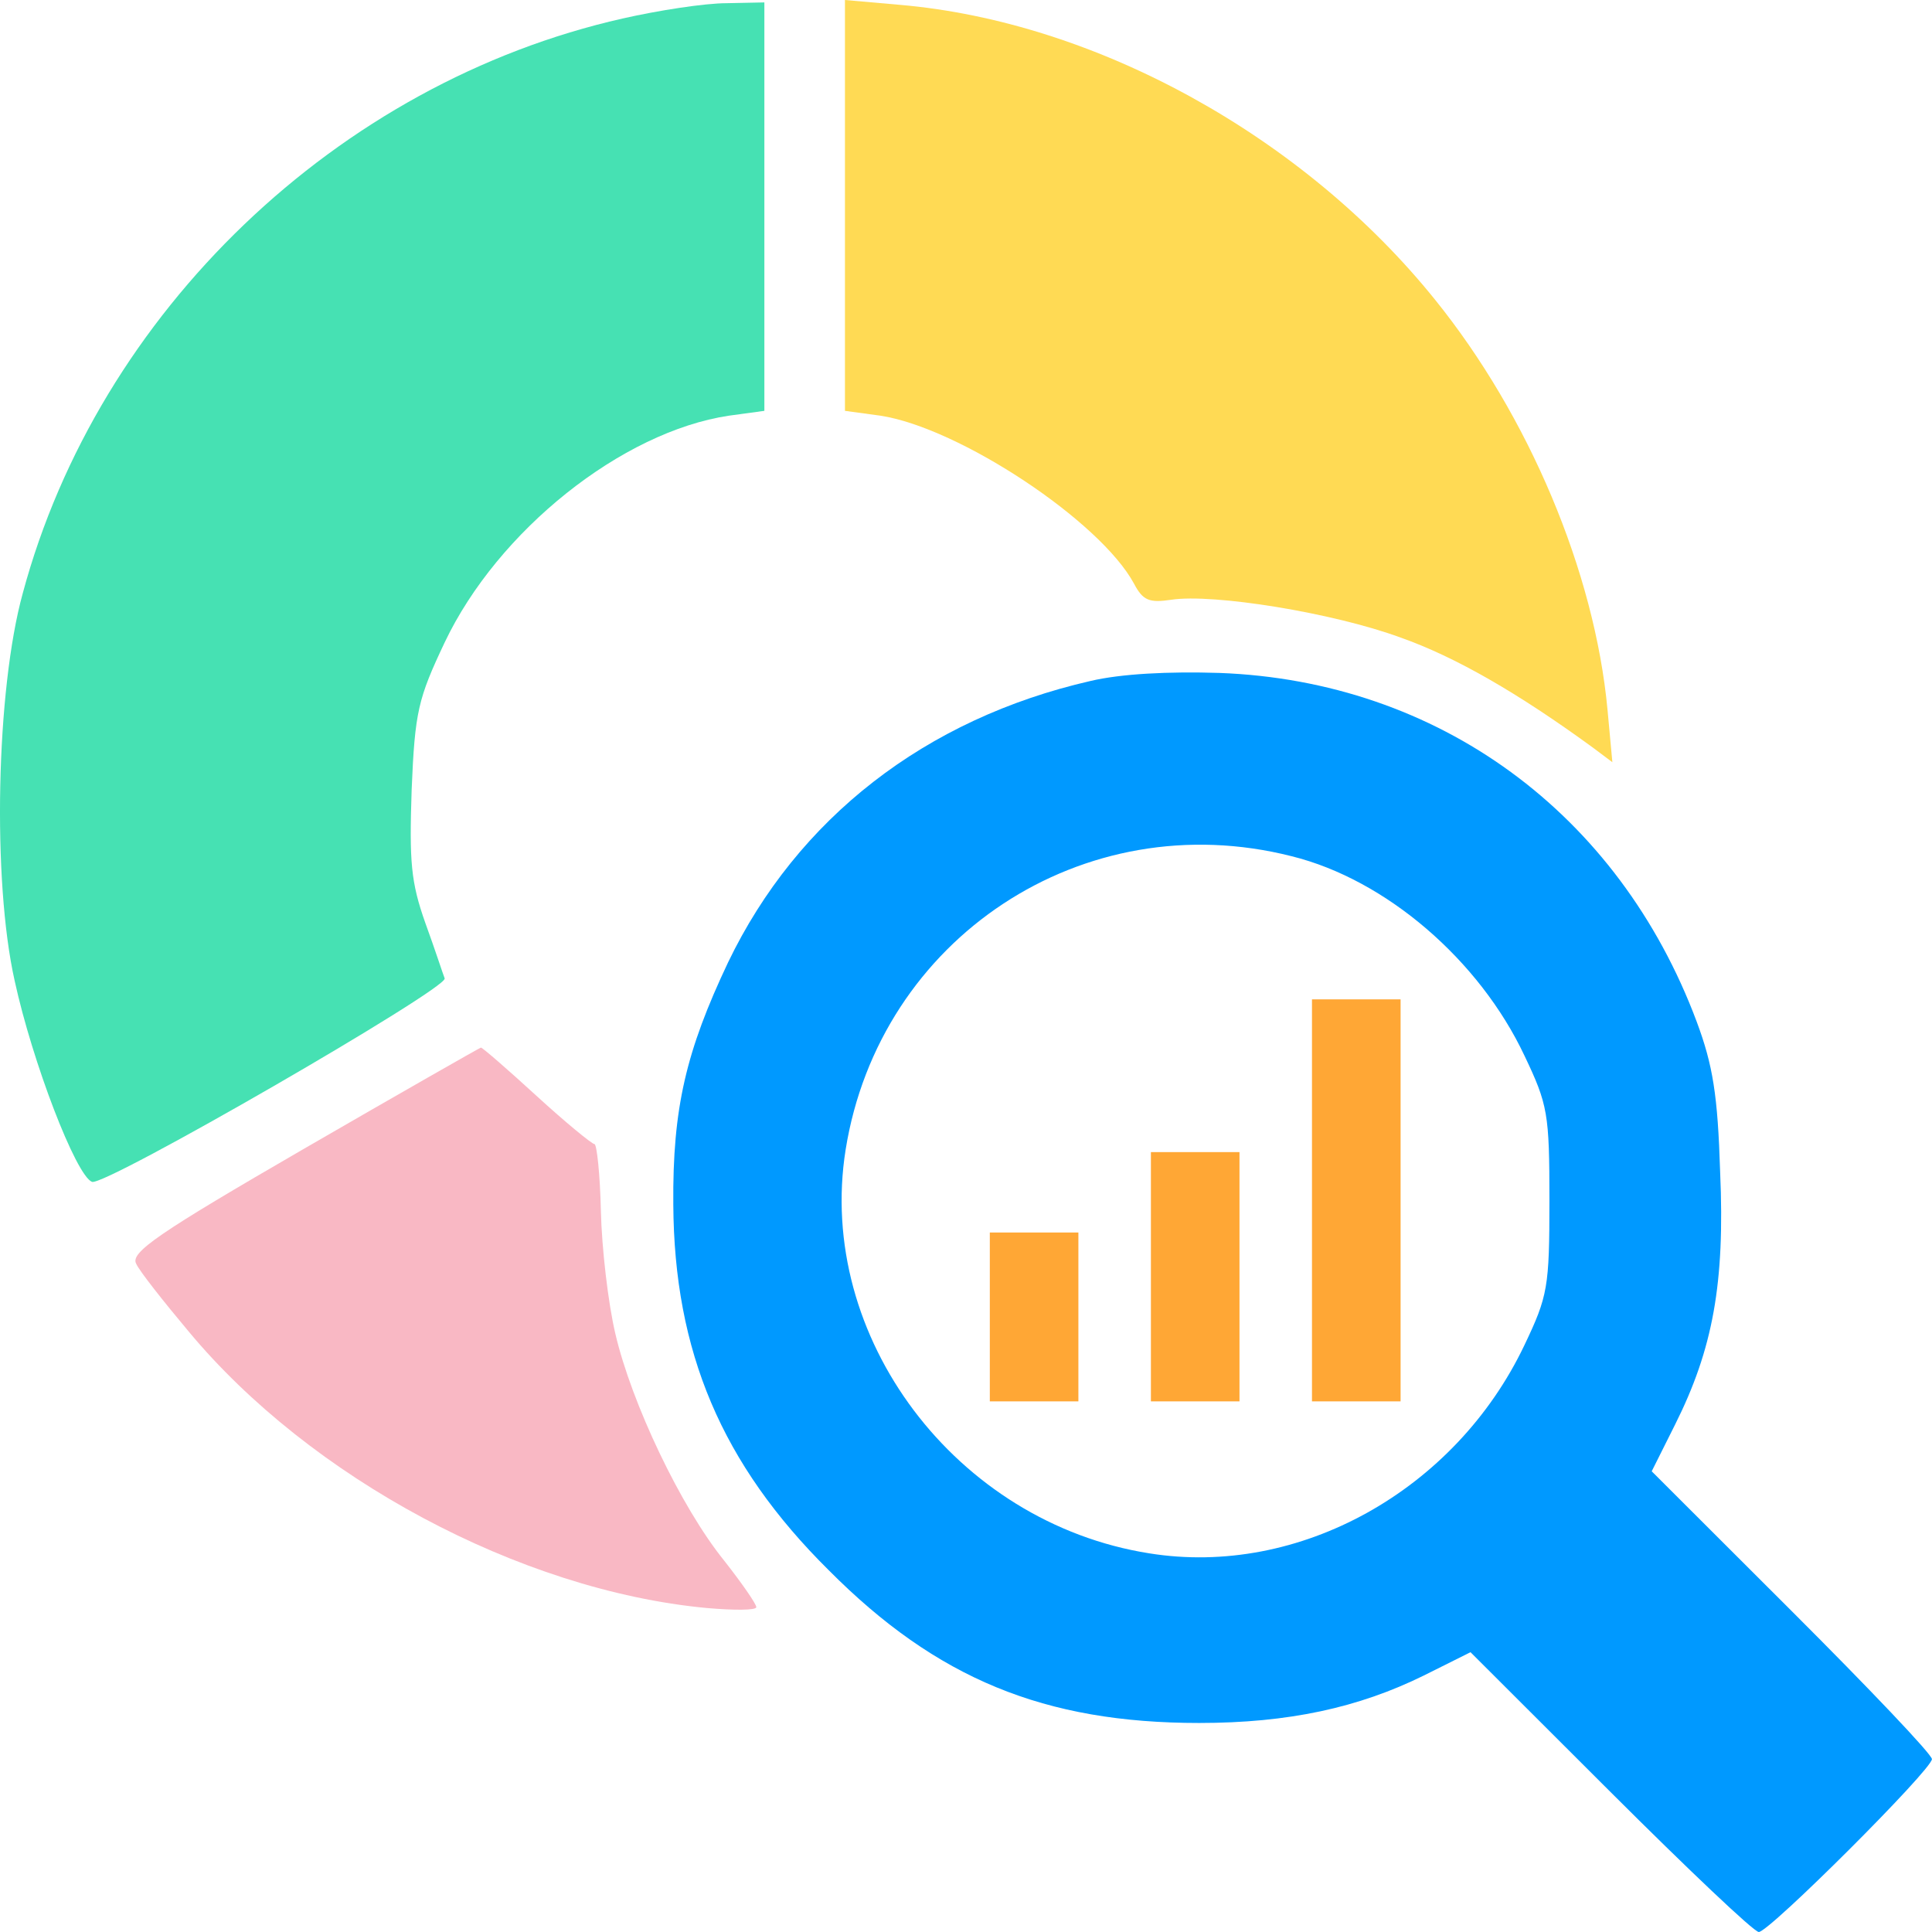
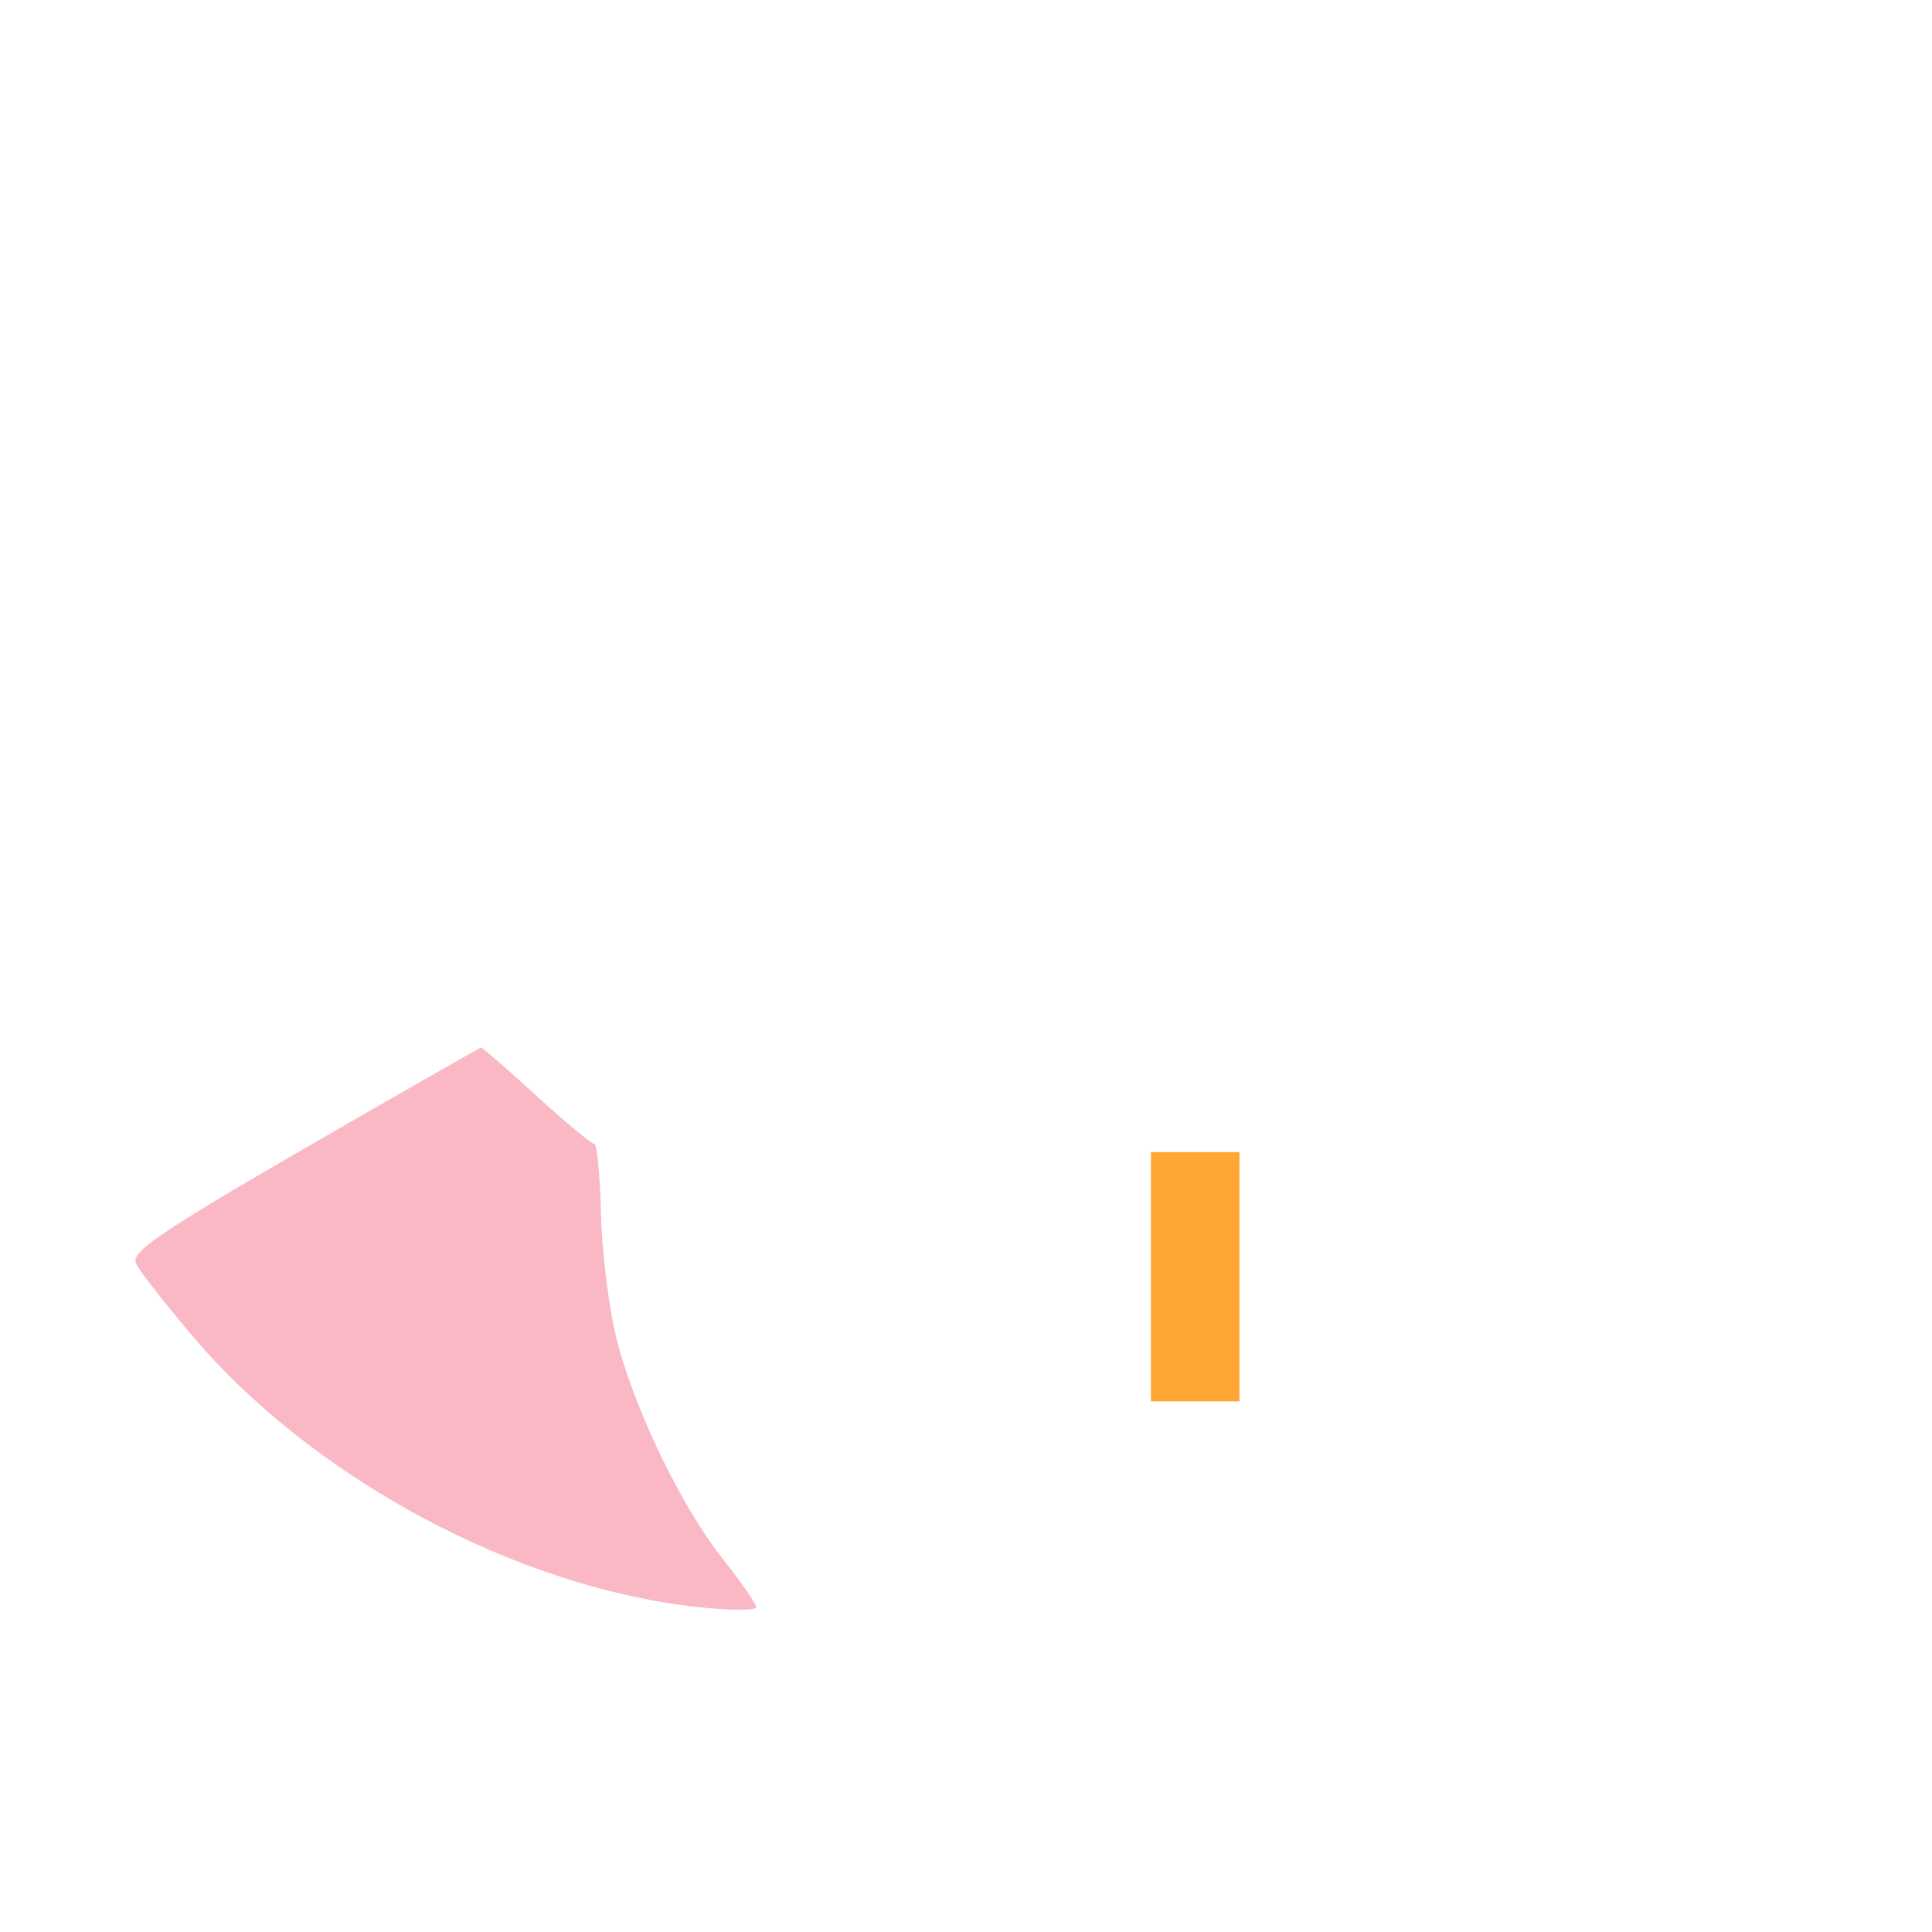
<svg xmlns="http://www.w3.org/2000/svg" width="52" height="52" viewBox="0 0 52 52" fill="none">
-   <path d="M16.759 0.498C9.086 2.229 2.649 8.396 0.612 15.97C-0.104 18.567 -0.212 23.695 0.395 26.4C0.872 28.586 2.042 31.637 2.476 31.81C2.822 31.94 12.034 26.617 11.969 26.335C11.925 26.227 11.709 25.556 11.448 24.842C11.058 23.739 11.015 23.198 11.08 21.25C11.167 19.151 11.253 18.805 11.969 17.29C13.399 14.282 16.737 11.62 19.619 11.188L20.573 11.058V5.561V0.065L19.555 0.086C18.969 0.086 17.712 0.281 16.759 0.498Z" fill="#46E1B3" />
-   <path d="M22.742 5.518V11.058L23.696 11.188C25.82 11.513 29.613 14.023 30.523 15.711C30.762 16.165 30.935 16.23 31.52 16.143C32.647 15.97 35.877 16.49 37.697 17.16C39.171 17.68 40.861 18.654 42.877 20.125L43.397 20.515L43.267 19.108C42.92 15.386 41.143 11.188 38.629 8.072C35.096 3.679 29.504 0.585 24.216 0.13L22.742 0V5.518Z" fill="#FFDA54" />
-   <path d="M29.349 18.329C24.906 19.346 21.46 22.029 19.596 25.903C18.469 28.283 18.1 29.819 18.122 32.416C18.144 36.376 19.422 39.406 22.305 42.262C25.209 45.184 28.114 46.374 32.275 46.374C34.681 46.374 36.566 45.962 38.322 45.097L39.579 44.469L43.35 48.235C45.431 50.312 47.208 52 47.338 52C47.62 52 51.998 47.629 51.998 47.347C51.998 47.218 50.307 45.443 48.227 43.366L44.456 39.6L45.084 38.345C46.103 36.311 46.428 34.537 46.298 31.551C46.233 29.473 46.103 28.672 45.669 27.504C43.567 21.878 38.712 18.329 32.817 18.112C31.451 18.069 30.173 18.134 29.349 18.329ZM34.767 23.046C37.303 23.674 39.817 25.838 41.031 28.413C41.66 29.733 41.703 29.971 41.703 32.308C41.703 34.645 41.66 34.883 41.031 36.203C39.167 40.12 34.962 42.457 30.931 41.808C25.73 40.985 21.958 35.987 22.76 30.945C23.671 25.253 29.154 21.618 34.767 23.046Z" fill="#0099FF" />
-   <path d="M35.312 32.308V37.718H36.505H37.697V32.308V26.898H36.505H35.312V32.308Z" fill="#FFA735" />
  <path d="M30.977 34.364V37.718H32.169H33.361V34.364V31.009H32.169H30.977V34.364Z" fill="#FFA735" />
-   <path d="M26.641 35.446V37.718H27.833H29.025V35.446V33.173H27.833H26.641V35.446Z" fill="#FFA735" />
  <path d="M8.175 30.923C4.252 33.195 3.494 33.714 3.667 34.017C3.754 34.212 4.404 35.034 5.076 35.835C8.349 39.773 13.984 42.803 19.012 43.279C19.749 43.344 20.356 43.344 20.356 43.257C20.356 43.171 19.966 42.608 19.489 42.002C18.319 40.552 16.997 37.761 16.563 35.9C16.368 35.078 16.195 33.584 16.173 32.589C16.151 31.615 16.064 30.793 15.999 30.793C15.934 30.793 15.219 30.209 14.439 29.494C13.659 28.78 12.987 28.196 12.944 28.196C12.922 28.196 10.755 29.43 8.175 30.923Z" fill="#F9B8C4" />
</svg>